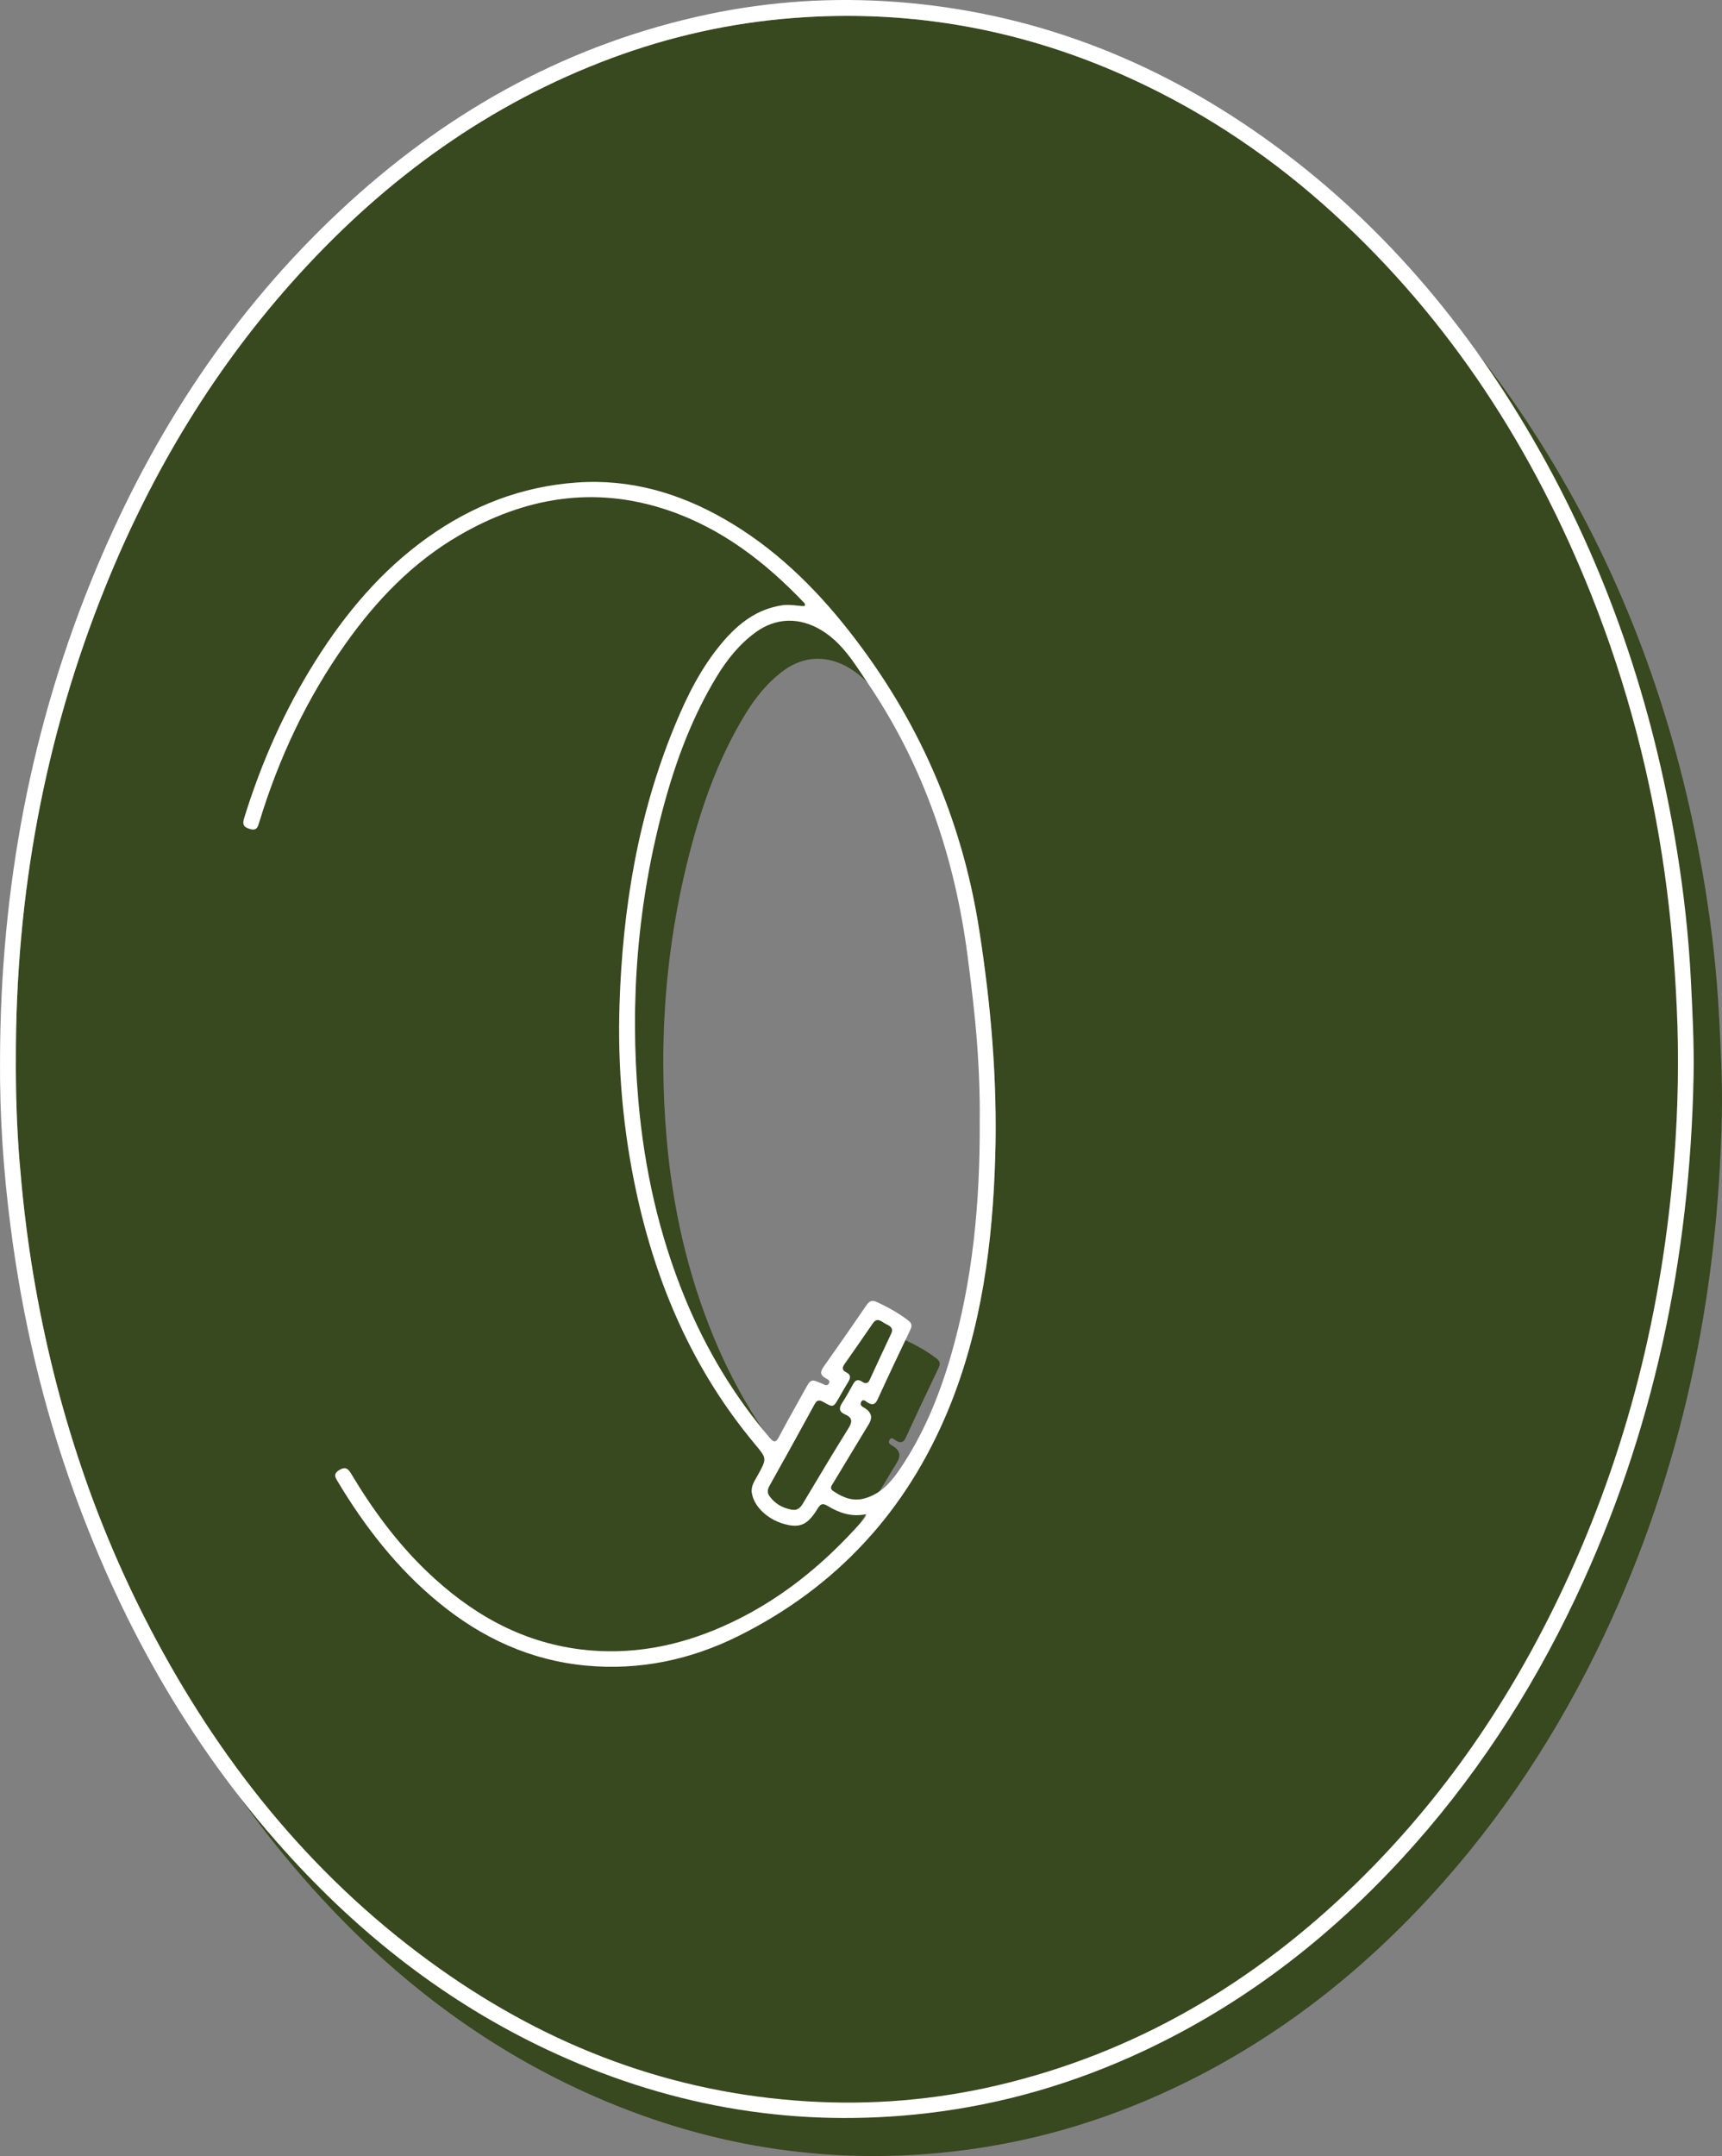
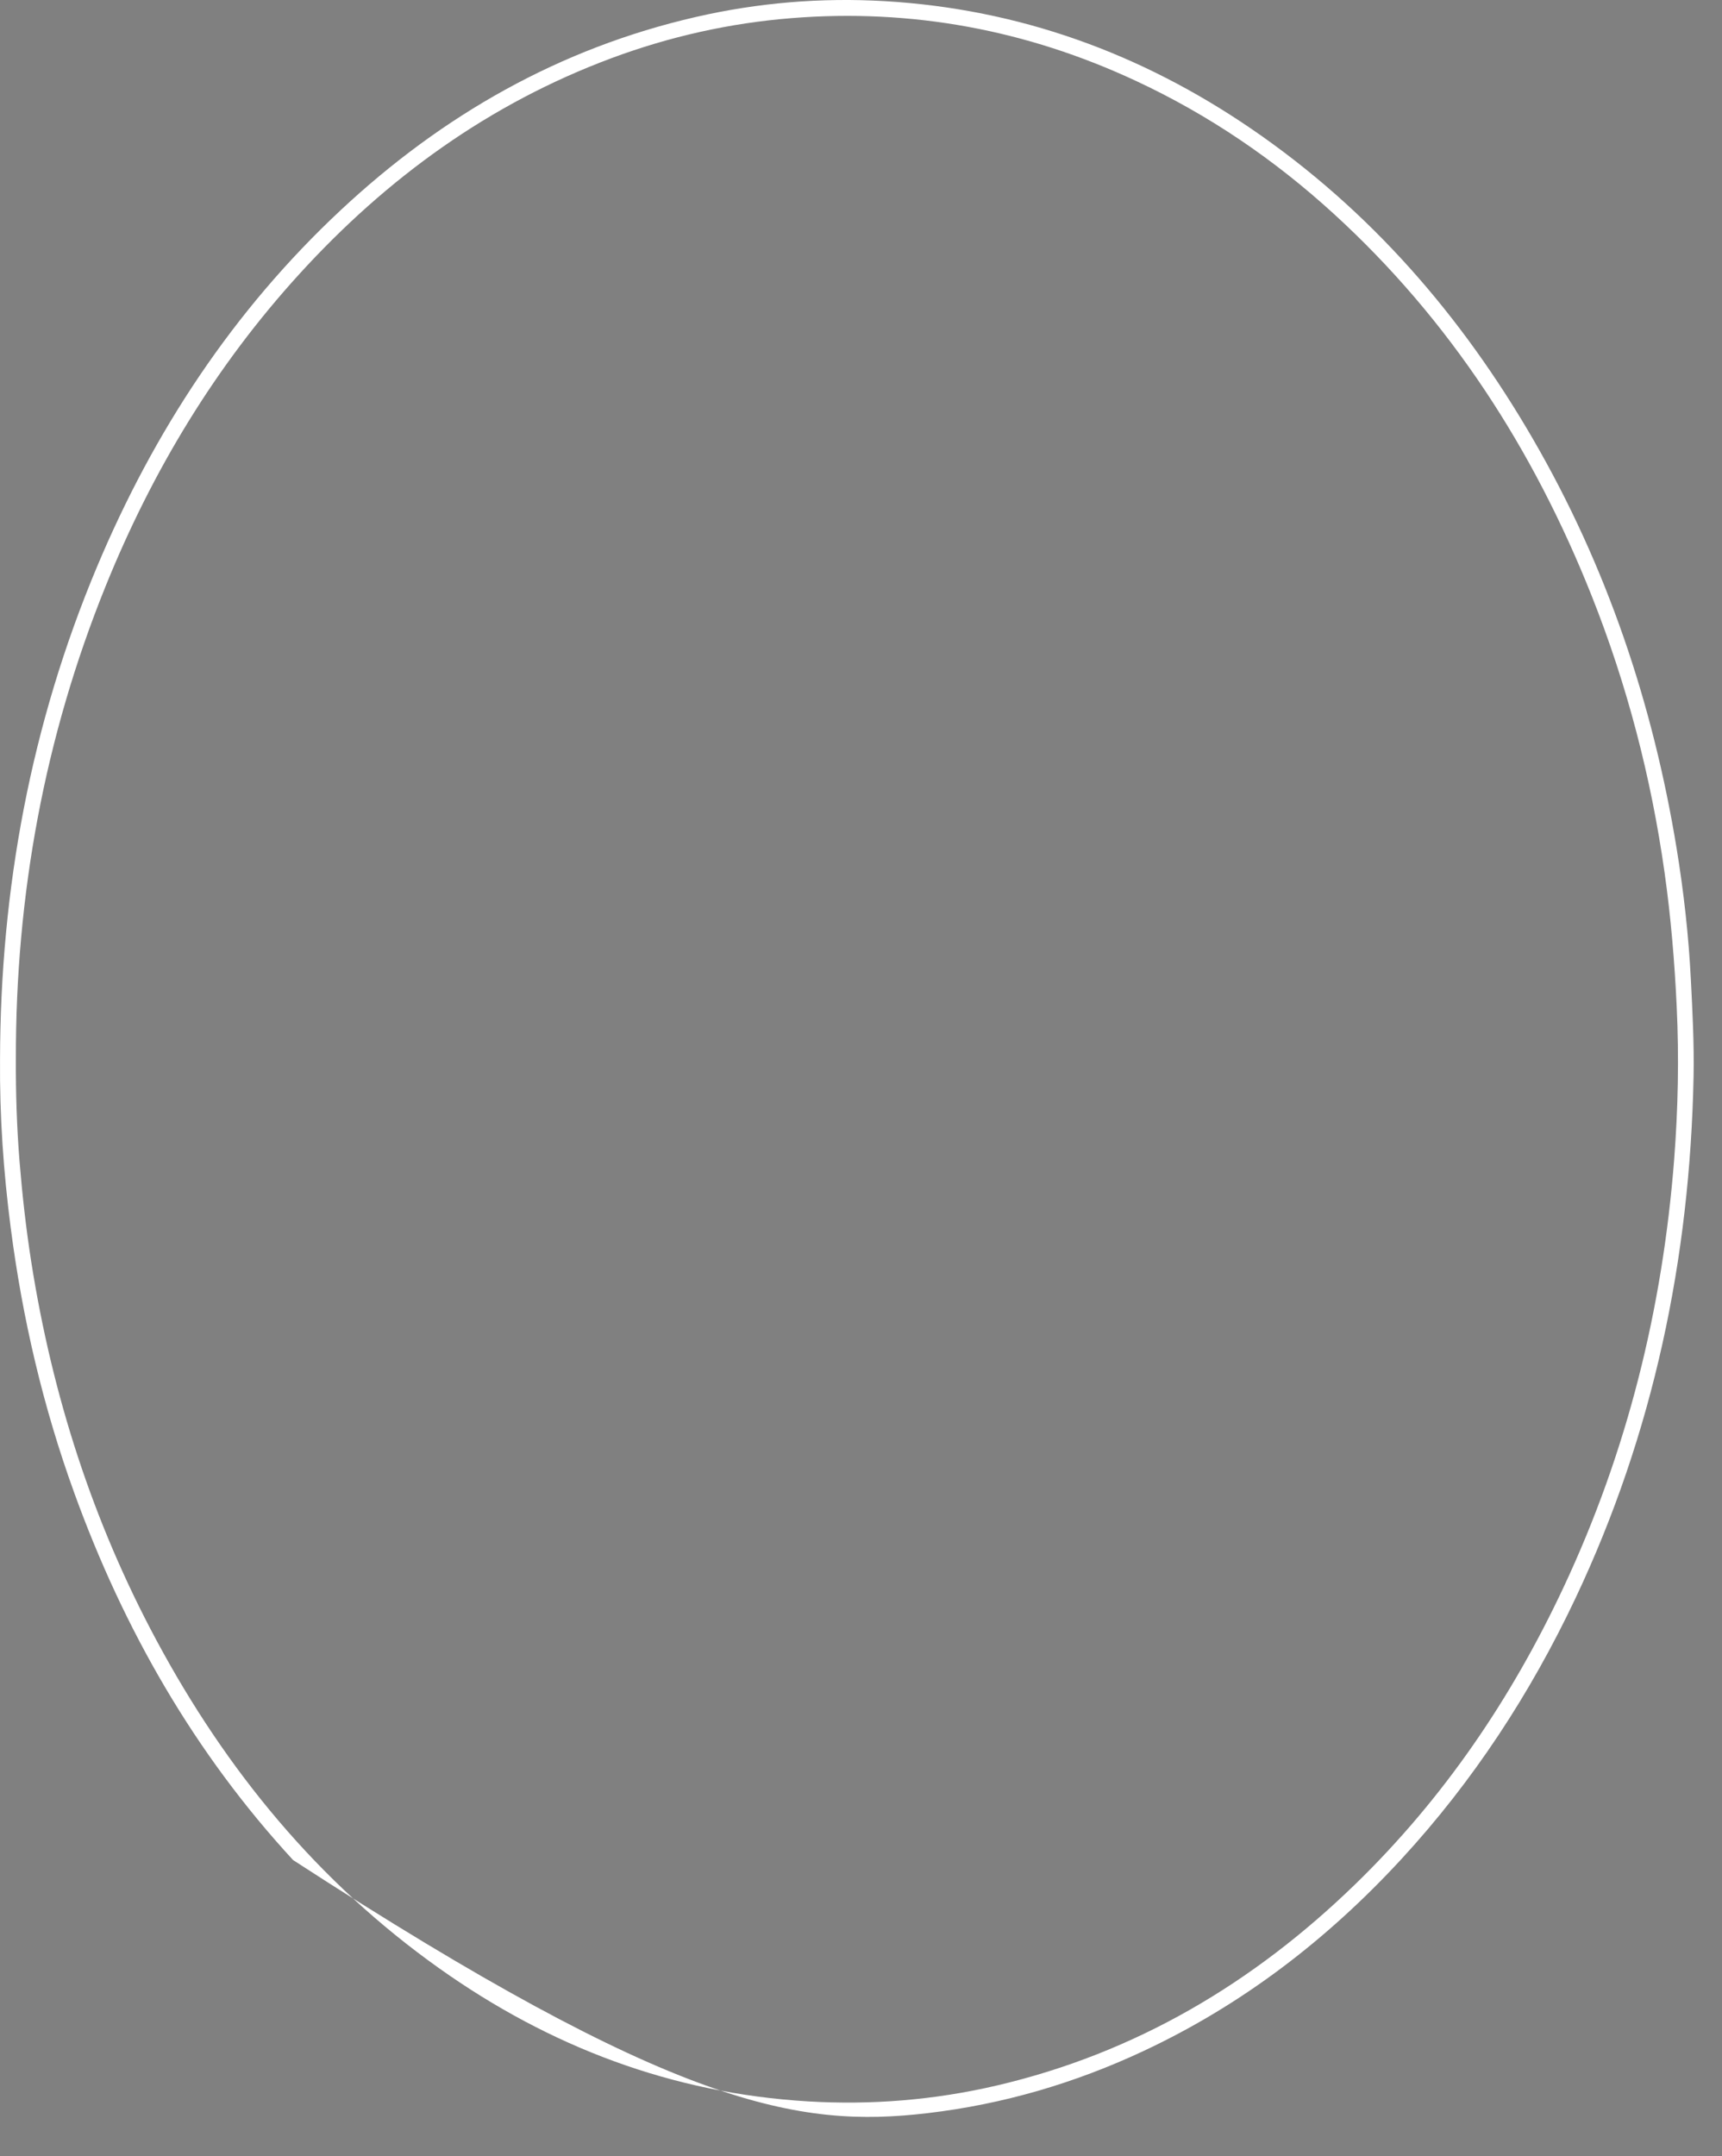
<svg xmlns="http://www.w3.org/2000/svg" viewBox="0 0 55.00 68.84" data-guides="{&quot;vertical&quot;:[],&quot;horizontal&quot;:[]}">
  <rect x="0" y="0" width="55.00" height="68.84" fill="#808080" stroke="none" />
  <defs />
-   <path fill="#38481f" stroke="none" fill-opacity="1" stroke-width="1" stroke-opacity="1" alignment-baseline="baseline" baseline-shift="baseline" id="tSvg8c1a351aee" title="Path 25" d="M54.908 32.485C54.837 31.082 54.681 29.688 54.454 28.304C53.697 23.679 52.225 19.301 49.869 15.237C47.58 11.29 44.656 7.915 40.869 5.327C40.675 5.194 40.478 5.063 40.281 4.937C39.028 4.03 37.695 3.241 36.277 2.581C32.786 0.954 29.127 0.272 25.283 0.579C23.305 0.737 21.39 1.167 19.534 1.856C15.63 3.308 12.358 5.683 9.568 8.742C6.888 11.68 4.864 15.033 3.375 18.712C1.417 23.551 0.499 28.59 0.507 33.804C0.502 34.894 0.536 35.981 0.623 37.067C0.711 38.152 0.832 39.232 1.001 40.307C1.36 42.58 1.896 44.793 2.631 46.941C2.828 47.592 3.042 48.238 3.275 48.88C4.853 53.236 7.114 57.186 10.265 60.604C12.672 63.215 15.446 65.33 18.688 66.802C22.46 68.514 26.404 69.168 30.528 68.684C32.937 68.402 35.231 67.728 37.423 66.703C40.589 65.221 43.306 63.131 45.667 60.569C47.953 58.087 49.779 55.295 51.221 52.248C53.716 46.974 54.879 41.399 54.995 35.586C55.016 34.552 54.961 33.519 54.908 32.485ZM31.788 36.911C31.706 39.686 31.356 42.422 30.288 45.011C29.666 46.517 28.85 47.85 27.837 49.001C27.729 48.955 27.625 48.894 27.521 48.826C27.429 48.765 27.436 48.704 27.467 48.645C27.483 48.613 27.507 48.581 27.525 48.55C27.566 48.483 27.606 48.416 27.647 48.349C27.982 47.791 28.32 47.235 28.657 46.679C28.777 46.48 28.739 46.315 28.543 46.185C28.47 46.137 28.354 46.097 28.403 45.989C28.467 45.849 28.561 45.967 28.625 46.002C28.779 46.087 28.86 46.058 28.935 45.893C29.276 45.149 29.627 44.409 29.98 43.67C30.04 43.543 30.026 43.462 29.91 43.373C29.6 43.137 29.264 42.95 28.911 42.787C28.774 42.724 28.68 42.74 28.59 42.87C28.327 43.252 28.064 43.635 27.798 44.015C28.017 43.536 28.241 43.058 28.465 42.581C28.558 42.381 28.392 42.322 28.275 42.261C28.156 42.197 28.021 42.046 27.881 42.247C27.58 42.684 27.278 43.12 26.973 43.553C26.896 43.663 26.889 43.75 27.021 43.814C27.194 43.898 27.162 44.01 27.079 44.142C26.979 44.302 26.889 44.468 26.794 44.632C26.617 44.936 26.613 44.942 26.31 44.769C26.175 44.692 26.099 44.685 26.014 44.84C25.696 45.424 25.375 46.007 25.052 46.588C24.116 45.391 23.365 44.08 22.784 42.667C21.953 40.646 21.482 38.54 21.293 36.366C21.014 33.163 21.269 30.006 22.113 26.903C22.502 25.475 23.019 24.095 23.792 22.823C24.126 22.272 24.523 21.774 25.05 21.395C25.699 20.928 26.442 20.921 27.126 21.329C27.805 21.735 28.19 22.391 28.613 23.014C29.512 24.339 30.21 25.738 30.733 27.2C30.959 27.997 31.138 28.816 31.27 29.656C31.647 32.062 31.859 34.477 31.788 36.911Z" />
-   <path fill="rgb(255, 255, 255)" stroke="none" fill-opacity="1" stroke-width="1" stroke-opacity="1" alignment-baseline="baseline" baseline-shift="baseline" class="cls-1" id="tSvg127c4171481" title="Path 26" d="M54.005 31.27C53.934 29.868 53.777 28.474 53.551 27.09C52.793 22.465 51.321 18.087 48.965 14.022C46.677 10.075 43.752 6.7 39.966 4.112C36.433 1.698 32.544 0.288 28.262 0.037C26.232 -0.082 24.217 0.085 22.23 0.541C17.873 1.54 14.132 3.675 10.885 6.707C7.442 9.921 4.914 13.773 3.097 18.1C0.986 23.128 0.013 28.383 0.001 33.825C-0.014 35.629 0.111 37.423 0.343 39.208C0.717 42.099 1.377 44.922 2.372 47.666C3.95 52.022 6.21 55.971 9.361 59.389C11.768 62 14.543 64.115 17.785 65.587C21.557 67.3 25.501 67.954 29.625 67.47C32.033 67.187 34.327 66.514 36.519 65.488C39.685 64.007 42.402 61.916 44.764 59.354C47.05 56.873 48.876 54.081 50.318 51.034C52.813 45.76 53.976 40.184 54.092 34.372C54.112 33.337 54.058 32.304 54.005 31.27ZM53.472 37.019C53.102 41.781 51.973 46.35 49.938 50.683C48.275 54.229 46.106 57.422 43.291 60.156C40.043 63.311 36.273 65.552 31.83 66.589C29.844 67.052 27.829 67.216 25.8 67.094C21.464 66.834 17.555 65.351 14.026 62.844C10.156 60.095 7.228 56.529 4.994 52.367C2.961 48.58 1.669 44.547 1.001 40.307C0.832 39.232 0.711 38.152 0.623 37.067C0.536 35.981 0.502 34.894 0.507 33.804C0.499 28.59 1.417 23.551 3.375 18.712C4.864 15.033 6.888 11.68 9.568 8.742C12.358 5.683 15.63 3.308 19.534 1.856C21.39 1.167 23.305 0.737 25.283 0.579C29.127 0.272 32.786 0.954 36.277 2.581C38.605 3.665 40.701 5.093 42.595 6.822C46.322 10.225 48.979 14.353 50.836 19.02C51.971 21.874 52.738 24.827 53.167 27.87C53.367 29.286 53.486 30.709 53.553 32.138C53.63 33.768 53.597 35.396 53.472 37.019Z" />
-   <path fill="rgb(255, 255, 255)" stroke="none" fill-opacity="1" stroke-width="1" stroke-opacity="1" alignment-baseline="baseline" baseline-shift="baseline" class="cls-1" id="tSvg1341427a23c" title="Path 27" d="M31.27 29.656C30.713 26.107 29.318 22.936 27.099 20.122C25.987 18.711 24.712 17.477 23.142 16.576C21.683 15.739 20.127 15.286 18.424 15.406C16.658 15.53 15.079 16.146 13.651 17.166C12.179 18.218 11.037 19.576 10.079 21.097C9.089 22.668 8.345 24.35 7.798 26.121C7.736 26.32 7.774 26.41 7.983 26.469C8.213 26.533 8.237 26.394 8.284 26.241C8.906 24.204 9.801 22.296 11.036 20.556C12.019 19.17 13.18 17.958 14.662 17.097C16.764 15.876 18.981 15.498 21.326 16.288C23.048 16.869 24.444 17.946 25.683 19.246C25.707 19.271 25.728 19.302 25.692 19.352C25.46 19.347 25.224 19.289 24.98 19.326C24.183 19.446 23.596 19.899 23.092 20.488C22.417 21.277 21.956 22.192 21.563 23.144C20.383 25.991 19.89 28.978 19.788 32.038C19.721 34.059 19.895 36.064 20.32 38.043C20.962 41.029 22.146 43.76 24.12 46.119C24.496 46.569 24.494 46.57 24.207 47.094C24.109 47.273 23.978 47.441 24.013 47.668C24.085 48.13 24.568 48.563 25.157 48.687C25.585 48.777 25.819 48.658 26.122 48.156C26.219 47.996 26.298 48 26.441 48.086C26.81 48.308 27.204 48.444 27.67 48.345C27.65 48.404 27.648 48.423 27.638 48.436C27.607 48.48 27.574 48.524 27.539 48.564C26.277 49.99 24.826 51.165 23.07 51.937C21.625 52.573 20.119 52.858 18.544 52.663C16.609 52.423 15.012 51.496 13.627 50.166C12.665 49.242 11.886 48.176 11.205 47.036C11.105 46.87 11.012 46.831 10.837 46.936C10.683 47.029 10.674 47.114 10.761 47.26C11.643 48.74 12.689 50.085 14.029 51.181C15.4 52.303 16.953 53.018 18.727 53.181C20.436 53.339 22.065 52.994 23.593 52.232C26.728 50.669 28.954 48.24 30.288 45.011C31.356 42.422 31.706 39.686 31.788 36.911C31.859 34.477 31.647 32.062 31.27 29.656ZM25.652 47.993C25.566 48.138 25.468 48.24 25.28 48.201C24.99 48.147 24.747 48.011 24.572 47.762C24.494 47.651 24.517 47.549 24.58 47.436C25.061 46.573 25.541 45.709 26.014 44.84C26.099 44.685 26.175 44.692 26.31 44.769C26.613 44.942 26.617 44.936 26.794 44.632C26.889 44.468 26.979 44.302 27.079 44.142C27.162 44.01 27.194 43.898 27.021 43.814C26.889 43.75 26.896 43.663 26.973 43.553C27.278 43.12 27.58 42.684 27.881 42.247C28.021 42.046 28.156 42.197 28.275 42.261C28.392 42.322 28.558 42.381 28.465 42.581C28.236 43.07 28.006 43.558 27.783 44.048C27.719 44.191 27.632 44.182 27.527 44.111C27.396 44.025 27.315 44.071 27.247 44.196C27.133 44.4 27.021 44.606 26.893 44.801C26.784 44.969 26.806 45.082 26.991 45.16C27.217 45.257 27.236 45.381 27.104 45.595C26.609 46.388 26.131 47.192 25.652 47.993ZM31.292 35.763C31.307 38.443 31.064 40.914 30.359 43.326C29.983 44.61 29.477 45.838 28.714 46.947C28.434 47.355 28.109 47.707 27.607 47.844C27.233 47.946 26.919 47.811 26.618 47.611C26.475 47.517 26.57 47.422 26.622 47.336C26.997 46.711 27.375 46.088 27.753 45.465C27.873 45.265 27.836 45.101 27.64 44.971C27.566 44.923 27.451 44.883 27.5 44.774C27.563 44.635 27.658 44.752 27.721 44.788C27.875 44.872 27.956 44.844 28.032 44.678C28.372 43.934 28.724 43.194 29.076 42.456C29.137 42.328 29.123 42.247 29.006 42.158C28.697 41.923 28.36 41.735 28.008 41.572C27.871 41.51 27.776 41.526 27.687 41.656C27.229 42.323 26.767 42.989 26.299 43.649C26.179 43.819 26.212 43.922 26.384 44.012C26.444 44.044 26.525 44.082 26.47 44.176C26.417 44.265 26.349 44.218 26.283 44.189C25.898 44.021 25.9 44.022 25.701 44.384C25.428 44.881 25.145 45.372 24.881 45.874C24.784 46.057 24.725 46.07 24.587 45.91C23.444 44.57 22.55 43.079 21.881 41.453C21.05 39.431 20.579 37.325 20.39 35.152C20.11 31.949 20.366 28.792 21.21 25.688C21.599 24.26 22.116 22.881 22.888 21.608C23.223 21.058 23.619 20.56 24.147 20.18C24.795 19.714 25.539 19.706 26.223 20.115C26.902 20.52 27.287 21.177 27.709 21.8C29.514 24.46 30.508 27.416 30.913 30.59C31.026 31.482 31.136 32.374 31.204 33.27C31.272 34.158 31.301 35.048 31.292 35.763Z" />
+   <path fill="rgb(255, 255, 255)" stroke="none" fill-opacity="1" stroke-width="1" stroke-opacity="1" alignment-baseline="baseline" baseline-shift="baseline" class="cls-1" id="tSvg127c4171481" title="Path 26" d="M54.005 31.27C53.934 29.868 53.777 28.474 53.551 27.09C52.793 22.465 51.321 18.087 48.965 14.022C46.677 10.075 43.752 6.7 39.966 4.112C36.433 1.698 32.544 0.288 28.262 0.037C26.232 -0.082 24.217 0.085 22.23 0.541C17.873 1.54 14.132 3.675 10.885 6.707C7.442 9.921 4.914 13.773 3.097 18.1C0.986 23.128 0.013 28.383 0.001 33.825C-0.014 35.629 0.111 37.423 0.343 39.208C0.717 42.099 1.377 44.922 2.372 47.666C3.95 52.022 6.21 55.971 9.361 59.389C21.557 67.3 25.501 67.954 29.625 67.47C32.033 67.187 34.327 66.514 36.519 65.488C39.685 64.007 42.402 61.916 44.764 59.354C47.05 56.873 48.876 54.081 50.318 51.034C52.813 45.76 53.976 40.184 54.092 34.372C54.112 33.337 54.058 32.304 54.005 31.27ZM53.472 37.019C53.102 41.781 51.973 46.35 49.938 50.683C48.275 54.229 46.106 57.422 43.291 60.156C40.043 63.311 36.273 65.552 31.83 66.589C29.844 67.052 27.829 67.216 25.8 67.094C21.464 66.834 17.555 65.351 14.026 62.844C10.156 60.095 7.228 56.529 4.994 52.367C2.961 48.58 1.669 44.547 1.001 40.307C0.832 39.232 0.711 38.152 0.623 37.067C0.536 35.981 0.502 34.894 0.507 33.804C0.499 28.59 1.417 23.551 3.375 18.712C4.864 15.033 6.888 11.68 9.568 8.742C12.358 5.683 15.63 3.308 19.534 1.856C21.39 1.167 23.305 0.737 25.283 0.579C29.127 0.272 32.786 0.954 36.277 2.581C38.605 3.665 40.701 5.093 42.595 6.822C46.322 10.225 48.979 14.353 50.836 19.02C51.971 21.874 52.738 24.827 53.167 27.87C53.367 29.286 53.486 30.709 53.553 32.138C53.63 33.768 53.597 35.396 53.472 37.019Z" />
</svg>